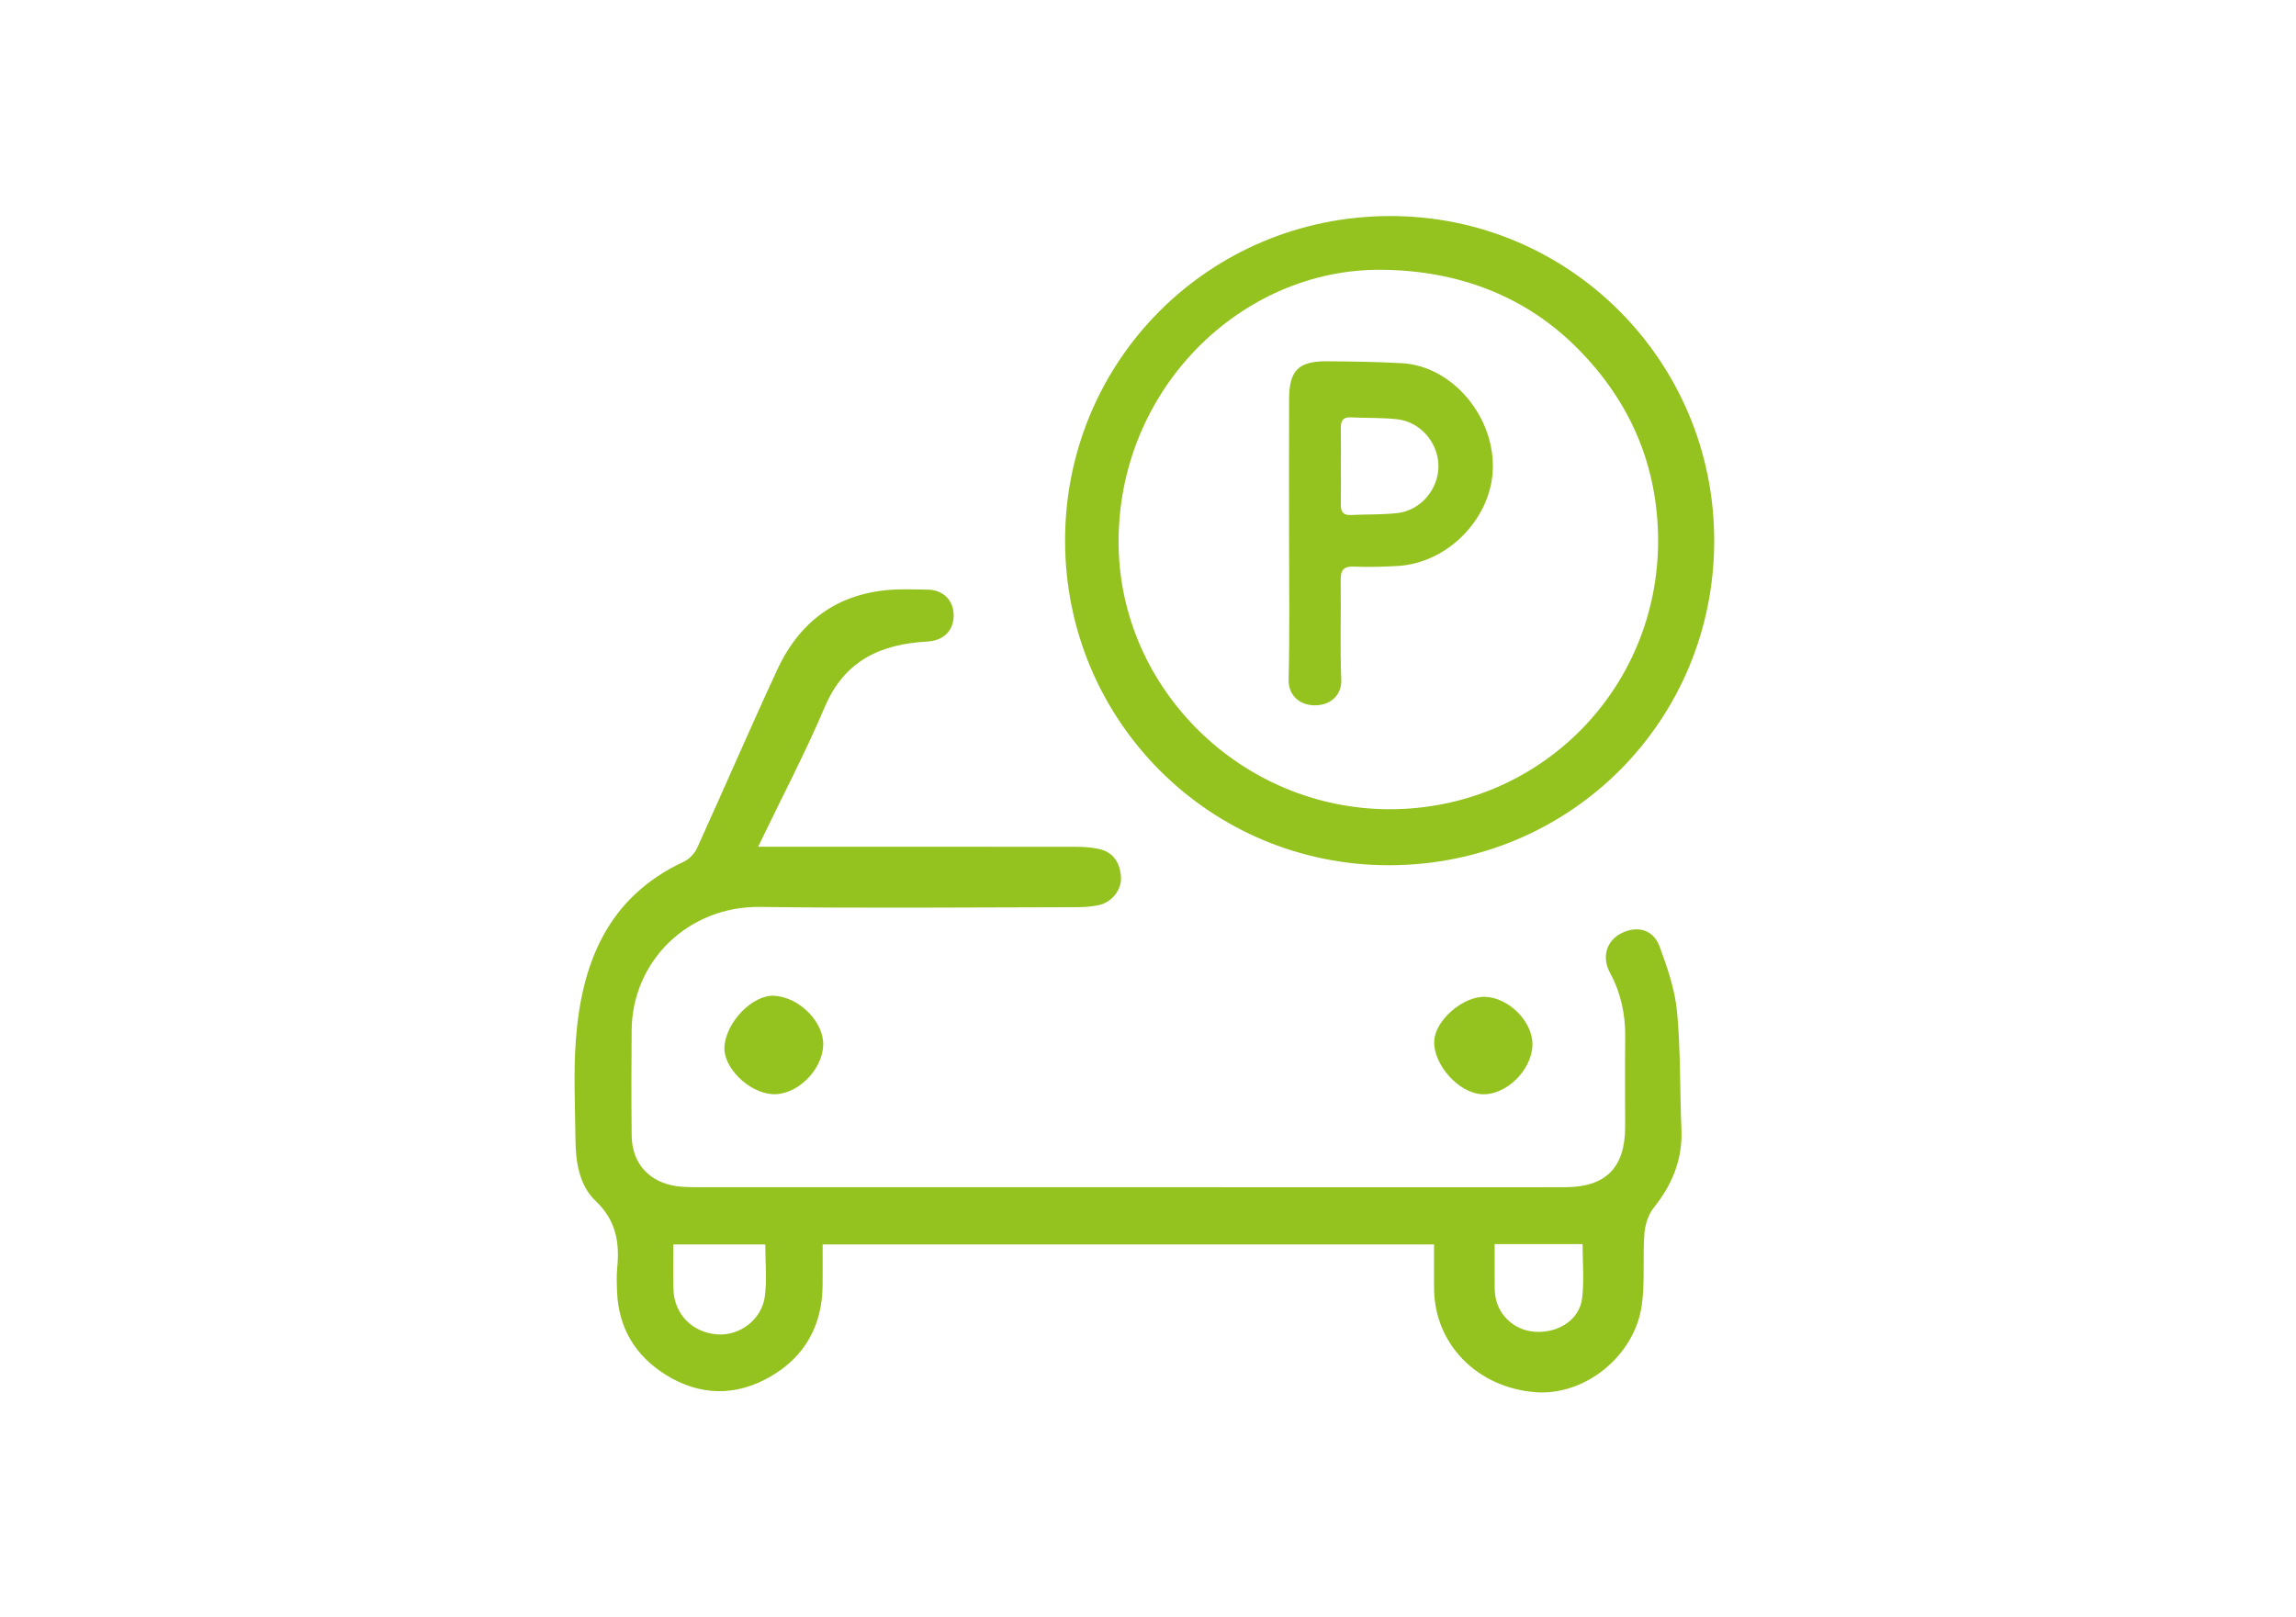
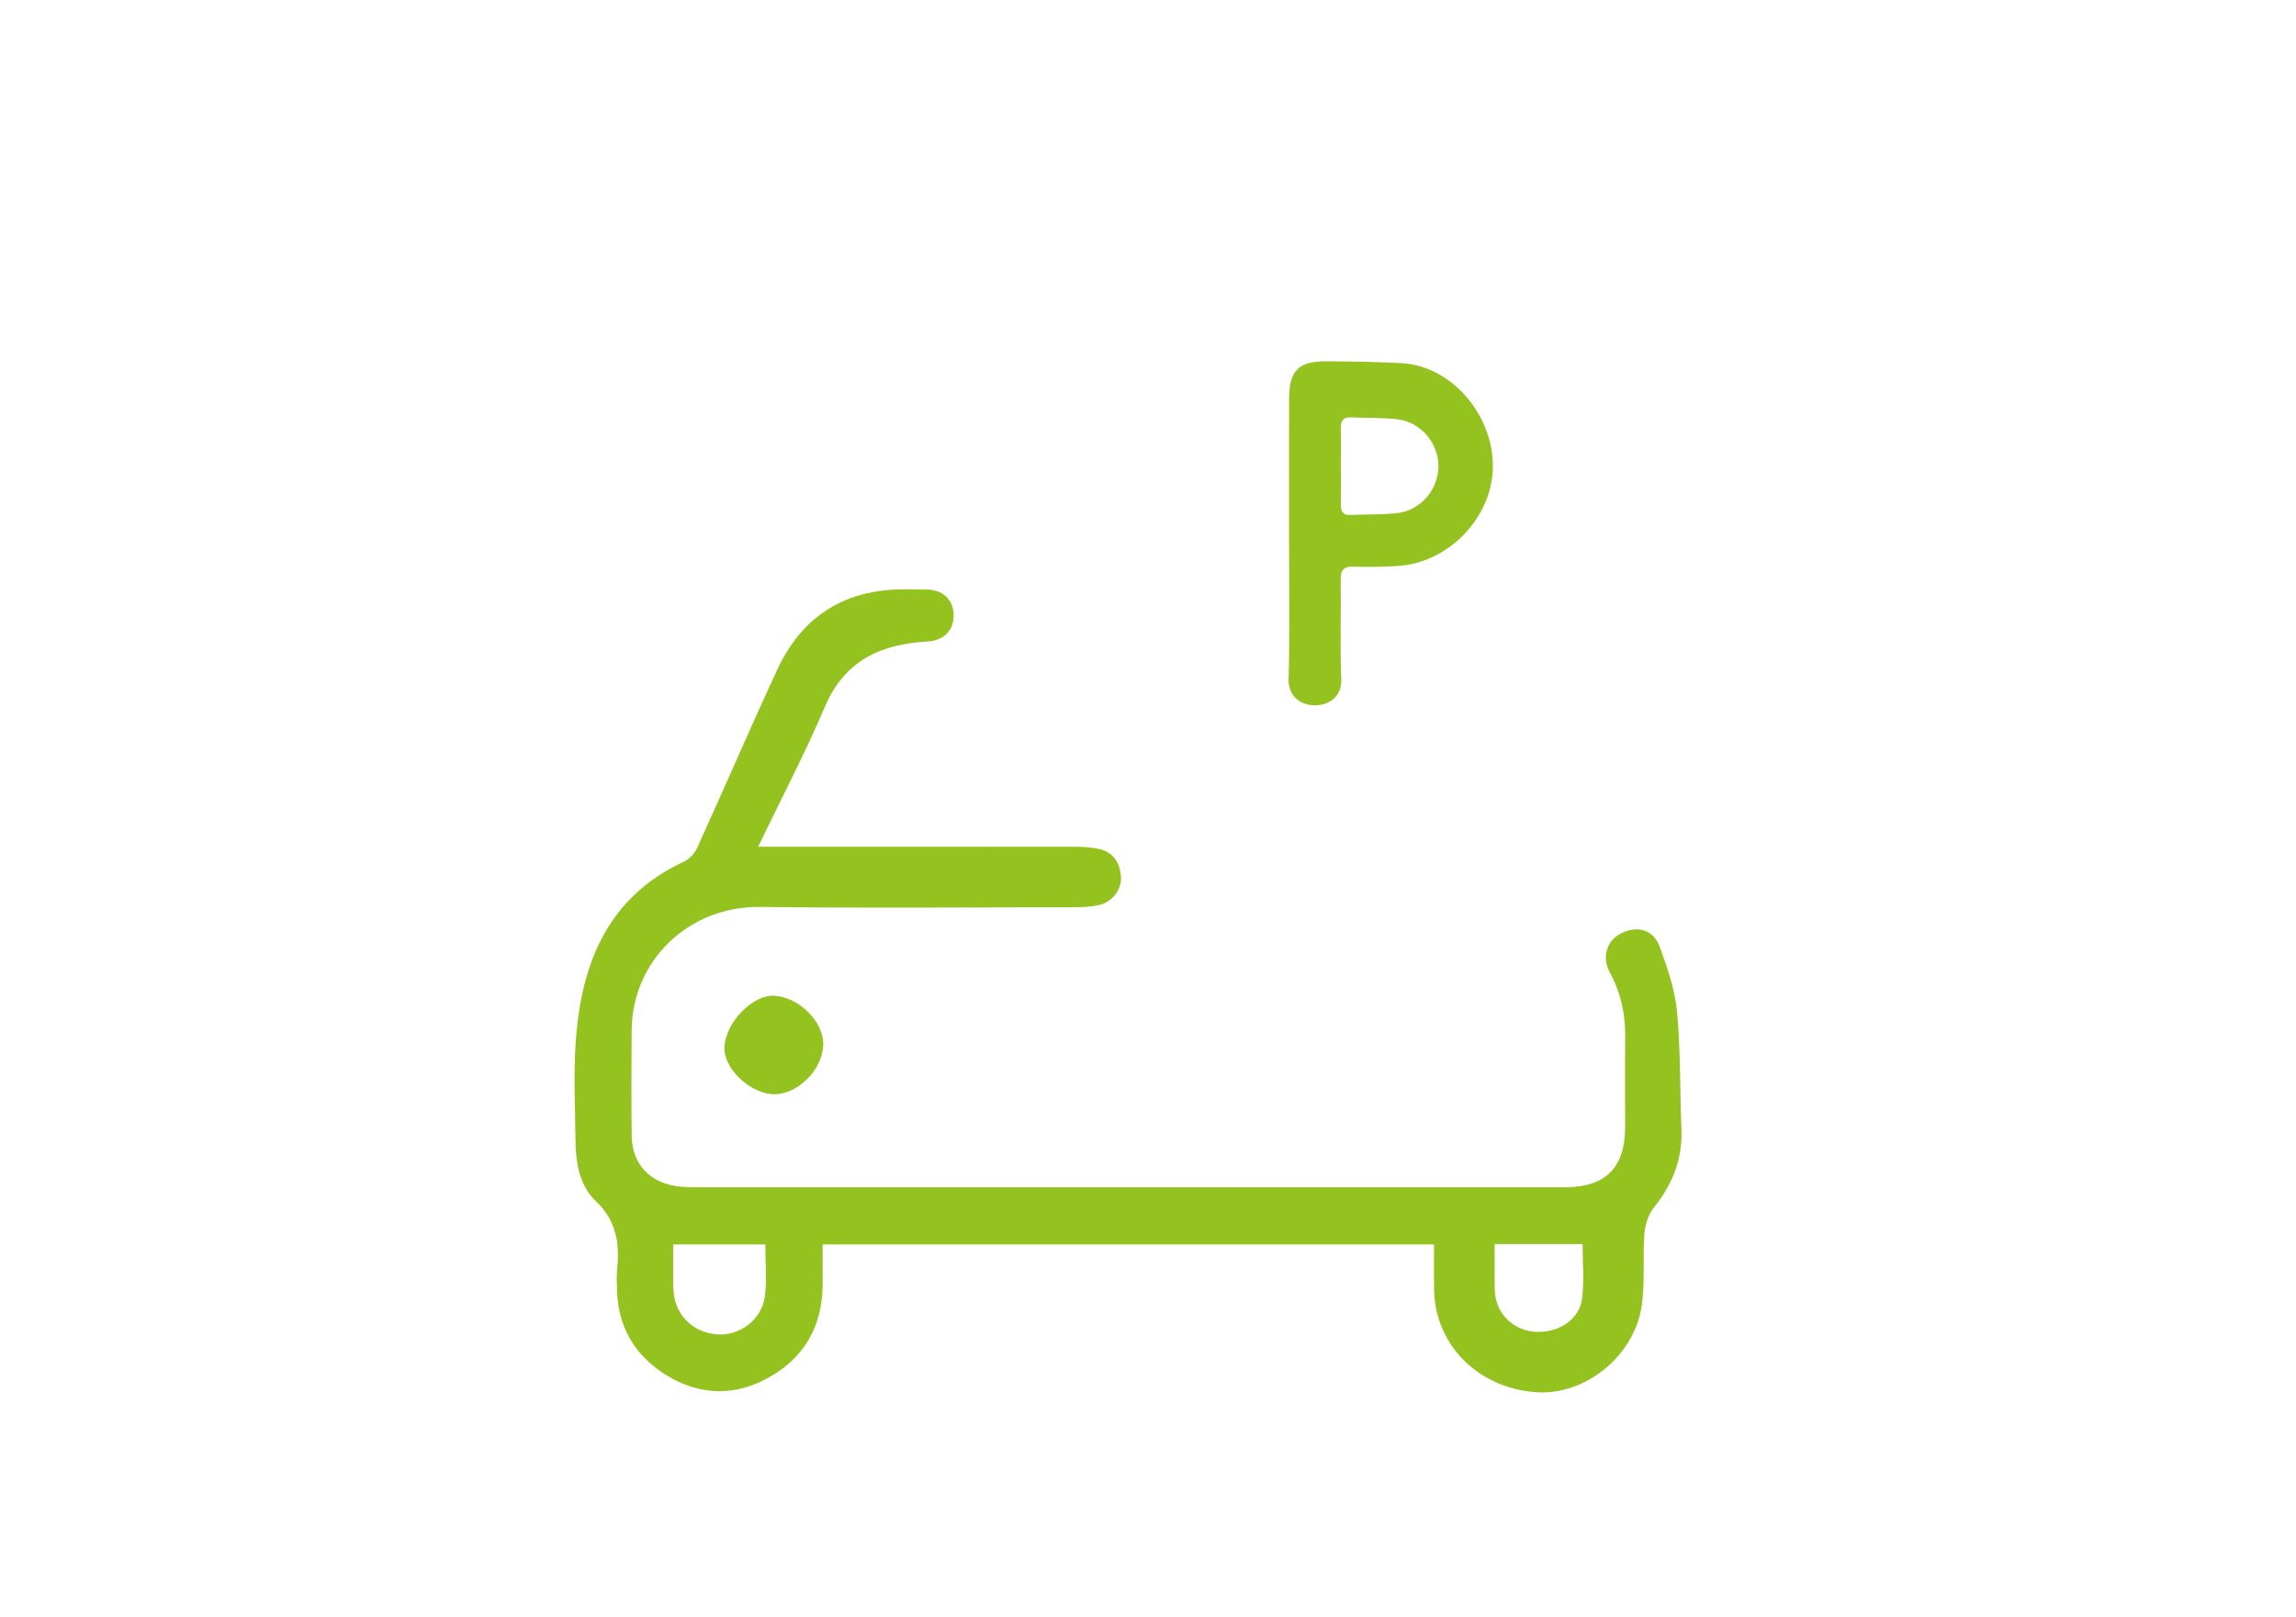
<svg xmlns="http://www.w3.org/2000/svg" width="100%" height="100%" viewBox="0 0 176 124" version="1.1" xml:space="preserve" style="fill-rule:evenodd;clip-rule:evenodd;stroke-linejoin:round;stroke-miterlimit:2;">
  <g transform="matrix(1,0,0,1,-811,-2142)">
    <g id="Car_Parking" transform="matrix(0.712,0,0,0.606,602.885,505.952)">
      <rect x="293" y="2700" width="245" height="203" style="fill:none;" />
      <g transform="matrix(3.545,0,0,4.167,373.918,2843.86)">
        <path d="M0,-8.876L0.61,-8.876C3.633,-8.876 6.656,-8.877 9.679,-8.873C9.897,-8.873 10.12,-8.855 10.334,-8.812C10.785,-8.72 10.986,-8.393 11.019,-7.967C11.049,-7.576 10.748,-7.192 10.354,-7.105C10.127,-7.055 9.887,-7.04 9.653,-7.04C6.457,-7.035 3.261,-7.005 0.065,-7.048C-2.119,-7.077 -3.822,-5.41 -3.841,-3.311C-3.85,-2.24 -3.853,-1.169 -3.84,-0.098C-3.83,0.741 -3.308,1.313 -2.471,1.431C-2.285,1.457 -2.095,1.462 -1.907,1.462C5.54,1.463 12.987,1.463 20.434,1.463C21.796,1.463 23.159,1.467 24.521,1.462C25.745,1.458 26.33,0.863 26.331,-0.366C26.331,-1.28 26.323,-2.193 26.333,-3.106C26.34,-3.797 26.199,-4.444 25.868,-5.054C25.613,-5.525 25.768,-6.025 26.214,-6.248C26.701,-6.492 27.188,-6.364 27.379,-5.843C27.615,-5.202 27.845,-4.533 27.908,-3.861C28.019,-2.681 27.99,-1.489 28.041,-0.303C28.08,0.611 27.765,1.378 27.201,2.083C27.033,2.293 26.936,2.605 26.915,2.878C26.862,3.598 26.937,4.332 26.837,5.043C26.617,6.598 25.098,7.803 23.603,7.685C21.834,7.545 20.541,6.224 20.528,4.54C20.525,4.103 20.528,3.665 20.528,3.2L1.959,3.2C1.959,3.617 1.963,4.034 1.958,4.452C1.944,5.668 1.415,6.612 0.37,7.214C-0.68,7.819 -1.772,7.802 -2.806,7.157C-3.729,6.58 -4.244,5.731 -4.285,4.624C-4.293,4.388 -4.303,4.15 -4.28,3.916C-4.203,3.141 -4.313,2.469 -4.933,1.881C-5.438,1.401 -5.542,0.69 -5.548,0C-5.557,-0.992 -5.609,-1.989 -5.538,-2.976C-5.368,-5.335 -4.574,-7.346 -2.25,-8.425C-2.086,-8.502 -1.926,-8.676 -1.85,-8.844C-1.032,-10.642 -0.25,-12.458 0.581,-14.251C1.308,-15.818 2.551,-16.651 4.297,-16.689C4.58,-16.695 4.863,-16.686 5.147,-16.682C5.626,-16.674 5.943,-16.354 5.938,-15.887C5.933,-15.419 5.618,-15.131 5.132,-15.105C3.73,-15.028 2.625,-14.534 2.027,-13.125C1.427,-11.714 0.71,-10.353 0,-8.876M-2.576,3.2C-2.576,3.681 -2.587,4.12 -2.573,4.557C-2.55,5.319 -1.996,5.879 -1.233,5.931C-0.553,5.977 0.114,5.479 0.205,4.77C0.27,4.265 0.218,3.744 0.218,3.2L-2.576,3.2ZM22.368,3.189C22.368,3.574 22.367,3.902 22.368,4.23C22.369,4.387 22.364,4.545 22.38,4.701C22.444,5.333 22.963,5.817 23.606,5.852C24.322,5.891 24.95,5.476 25.026,4.825C25.089,4.288 25.039,3.738 25.039,3.189L22.368,3.189Z" style="fill:rgb(148,194,31);fill-rule:nonzero;" />
      </g>
      <g transform="matrix(3.545,0,0,4.167,406.964,2768.07)">
-         <path d="M0,0.038C-0.012,-5.426 4.361,-9.814 9.841,-9.836C15.29,-9.858 19.707,-5.454 19.714,0.006C19.721,5.477 15.358,9.853 9.873,9.874C4.419,9.896 0.012,5.506 0,0.038M18.011,0.004C17.999,-2.26 17.171,-4.186 15.589,-5.792C13.945,-7.46 11.86,-8.187 9.605,-8.205C5.325,-8.24 1.565,-4.54 1.626,0.16C1.682,4.531 5.363,8.165 9.845,8.174C14.389,8.182 18.017,4.552 18.011,0.004" style="fill:rgb(148,194,31);fill-rule:nonzero;" />
-       </g>
+         </g>
      <g transform="matrix(0.052,4.166,3.544,-0.061,375.322,2825.75)">
        <path d="M1.525,-1.443C0.768,-1.383 -0.055,-0.553 -0.003,0.1C0.057,0.865 0.824,1.596 1.525,1.558C2.3,1.516 3.045,0.711 2.983,-0.016C2.922,-0.734 2.147,-1.491 1.525,-1.443" style="fill:rgb(148,194,31);fill-rule:nonzero;" />
      </g>
      <g transform="matrix(0.147,-4.163,-3.542,-0.173,452.131,2825.85)">
-         <path d="M-1.411,-1.513C-2.181,-1.521 -2.976,-0.763 -2.962,-0.033C-2.95,0.669 -2.125,1.471 -1.411,1.473C-0.786,1.476 -0.01,0.659 -0.003,-0.011C0.005,-0.743 -0.71,-1.506 -1.411,-1.513" style="fill:rgb(148,194,31);fill-rule:nonzero;" />
-       </g>
+         </g>
      <g transform="matrix(3.545,0,0,4.167,431.078,2766.63)">
        <path d="M0,0.278C0,-1.124 -0.003,-2.525 0.001,-3.926C0.003,-4.804 0.283,-5.088 1.161,-5.081C1.915,-5.075 2.671,-5.064 3.424,-5.023C4.994,-4.936 6.289,-3.34 6.184,-1.719C6.091,-0.274 4.811,1.049 3.291,1.134C2.852,1.159 2.41,1.17 1.97,1.153C1.656,1.141 1.564,1.258 1.568,1.563C1.583,2.571 1.545,3.58 1.586,4.586C1.605,5.048 1.265,5.366 0.782,5.365C0.321,5.363 -0.024,5.064 -0.013,4.577C0.023,3.144 0,1.711 0,0.278M1.574,-1.896C1.574,-1.519 1.58,-1.142 1.572,-0.765C1.567,-0.543 1.616,-0.4 1.881,-0.414C2.35,-0.438 2.824,-0.419 3.289,-0.472C3.998,-0.553 4.537,-1.193 4.537,-1.896C4.537,-2.599 3.998,-3.239 3.29,-3.32C2.824,-3.373 2.35,-3.354 1.881,-3.378C1.617,-3.392 1.566,-3.25 1.572,-3.027C1.58,-2.651 1.574,-2.273 1.574,-1.896" style="fill:rgb(148,194,31);fill-rule:nonzero;" />
      </g>
    </g>
  </g>
</svg>